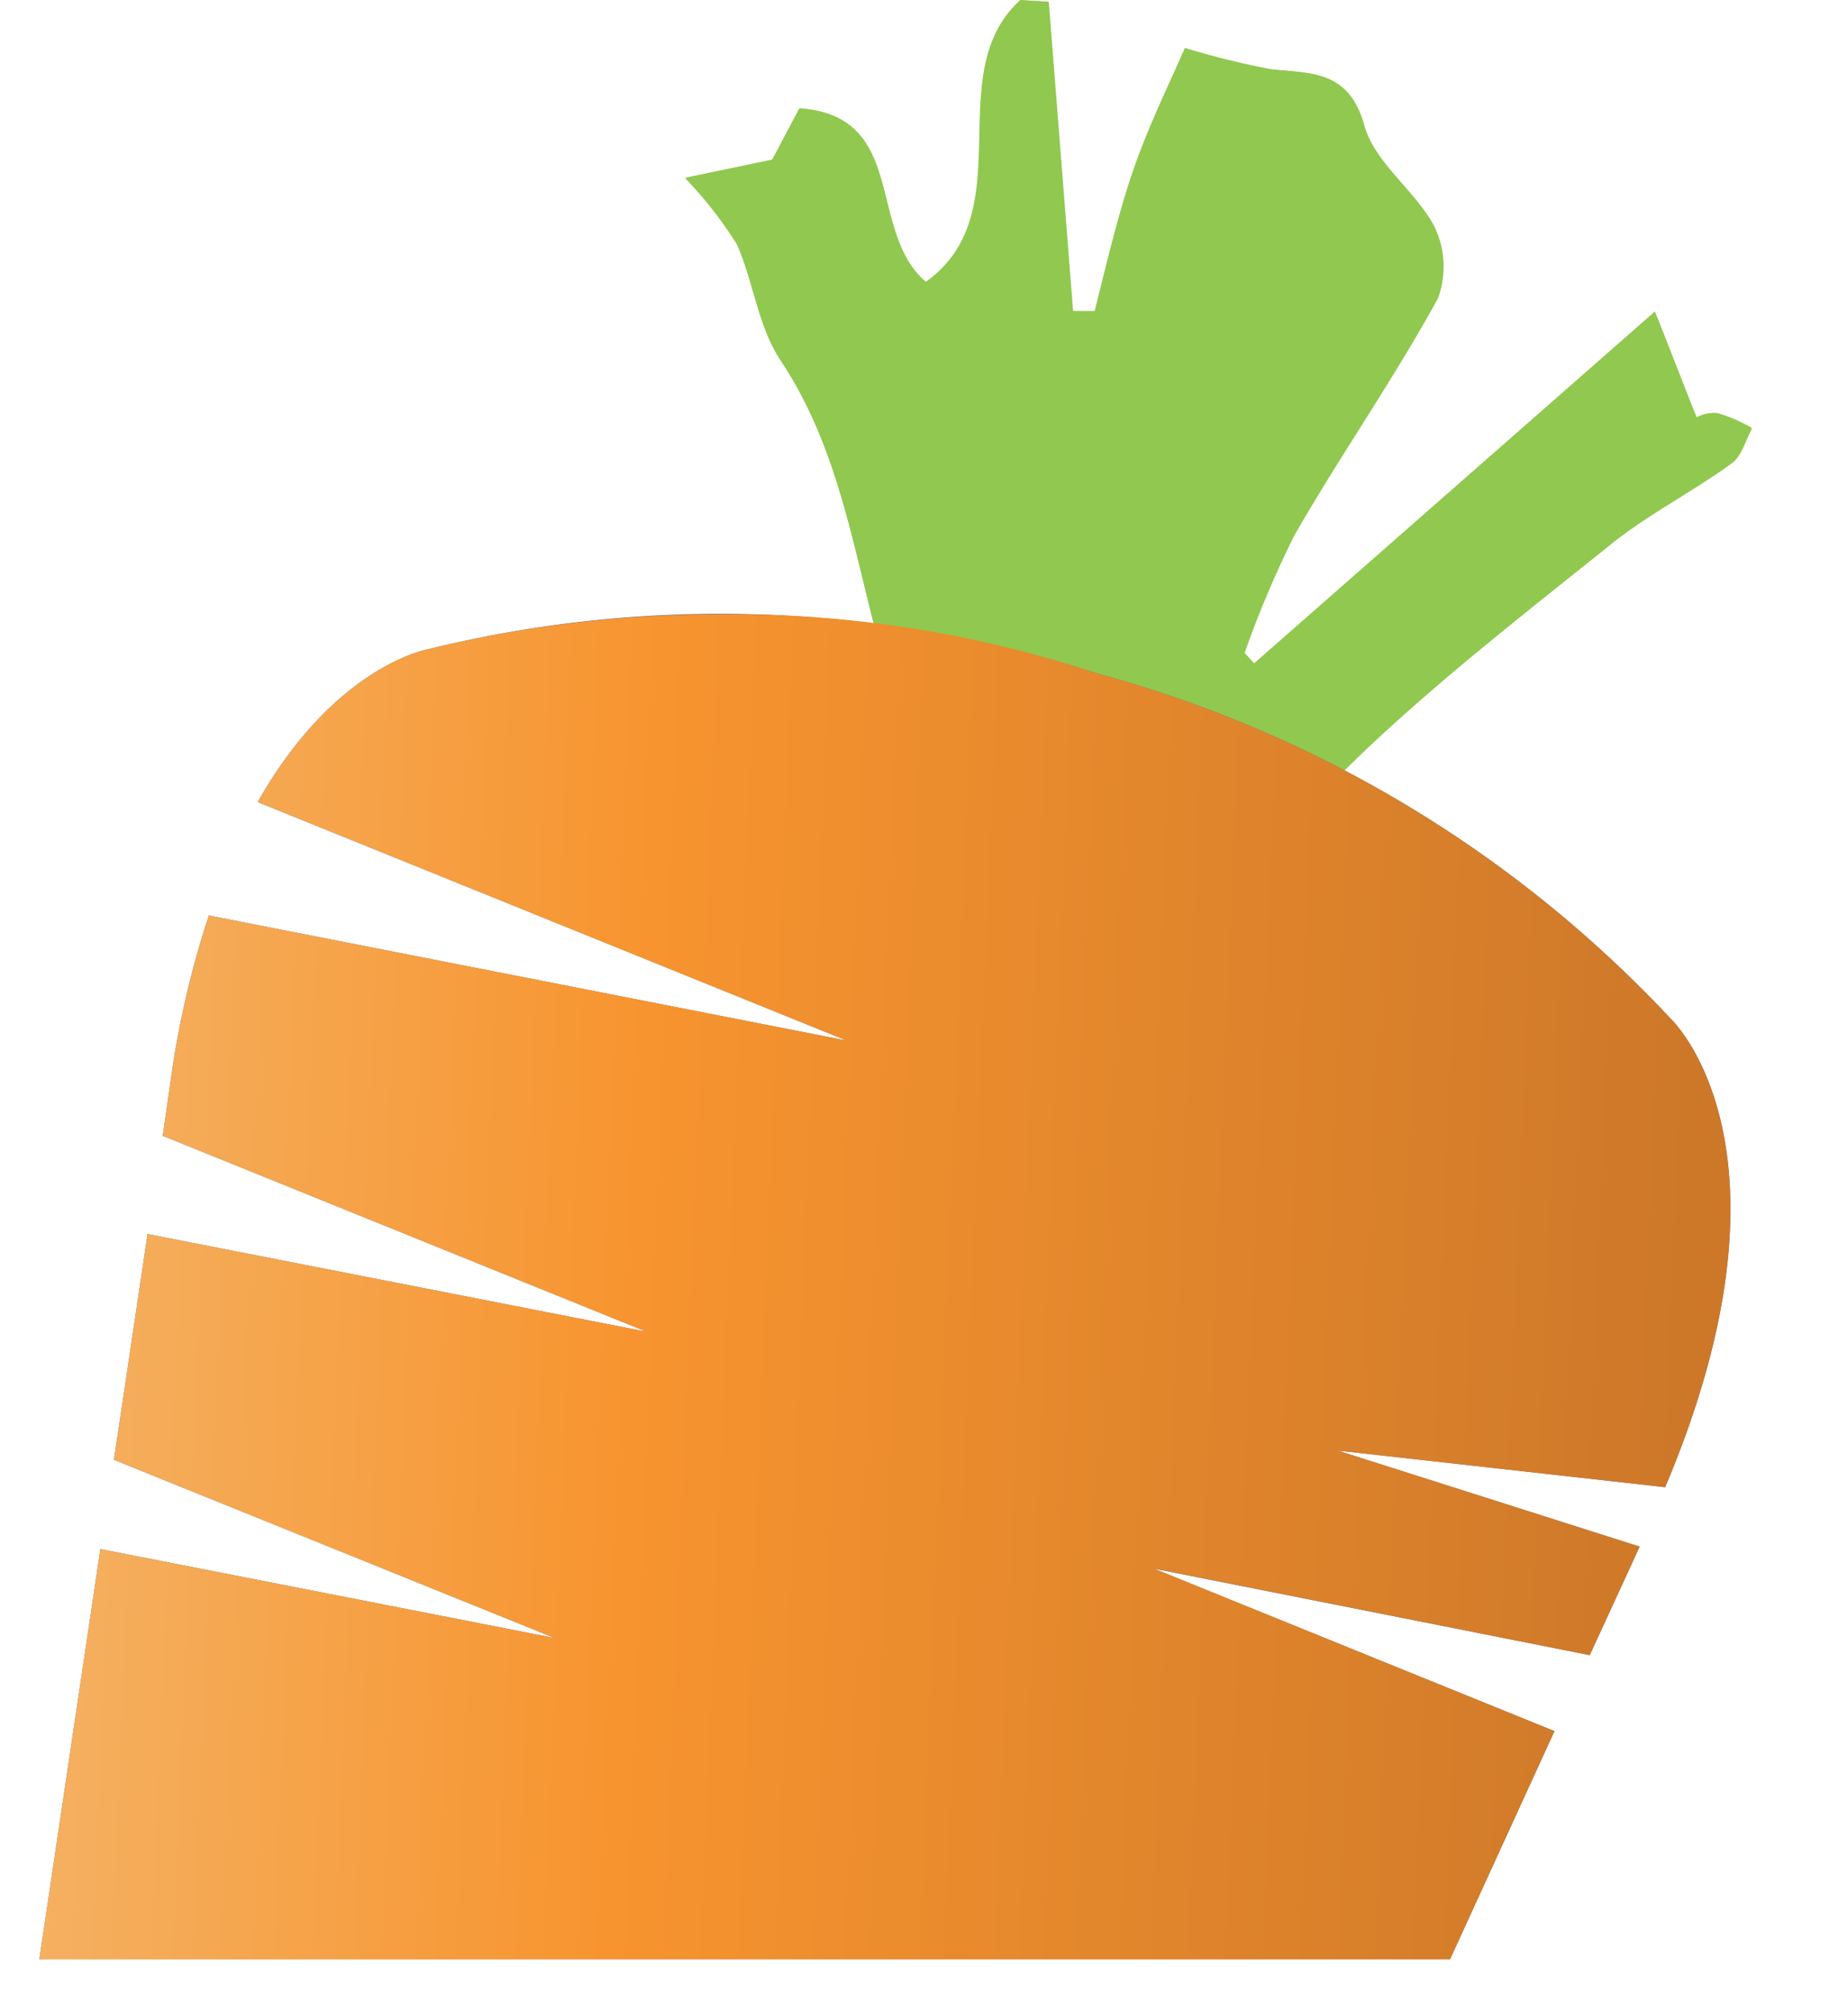
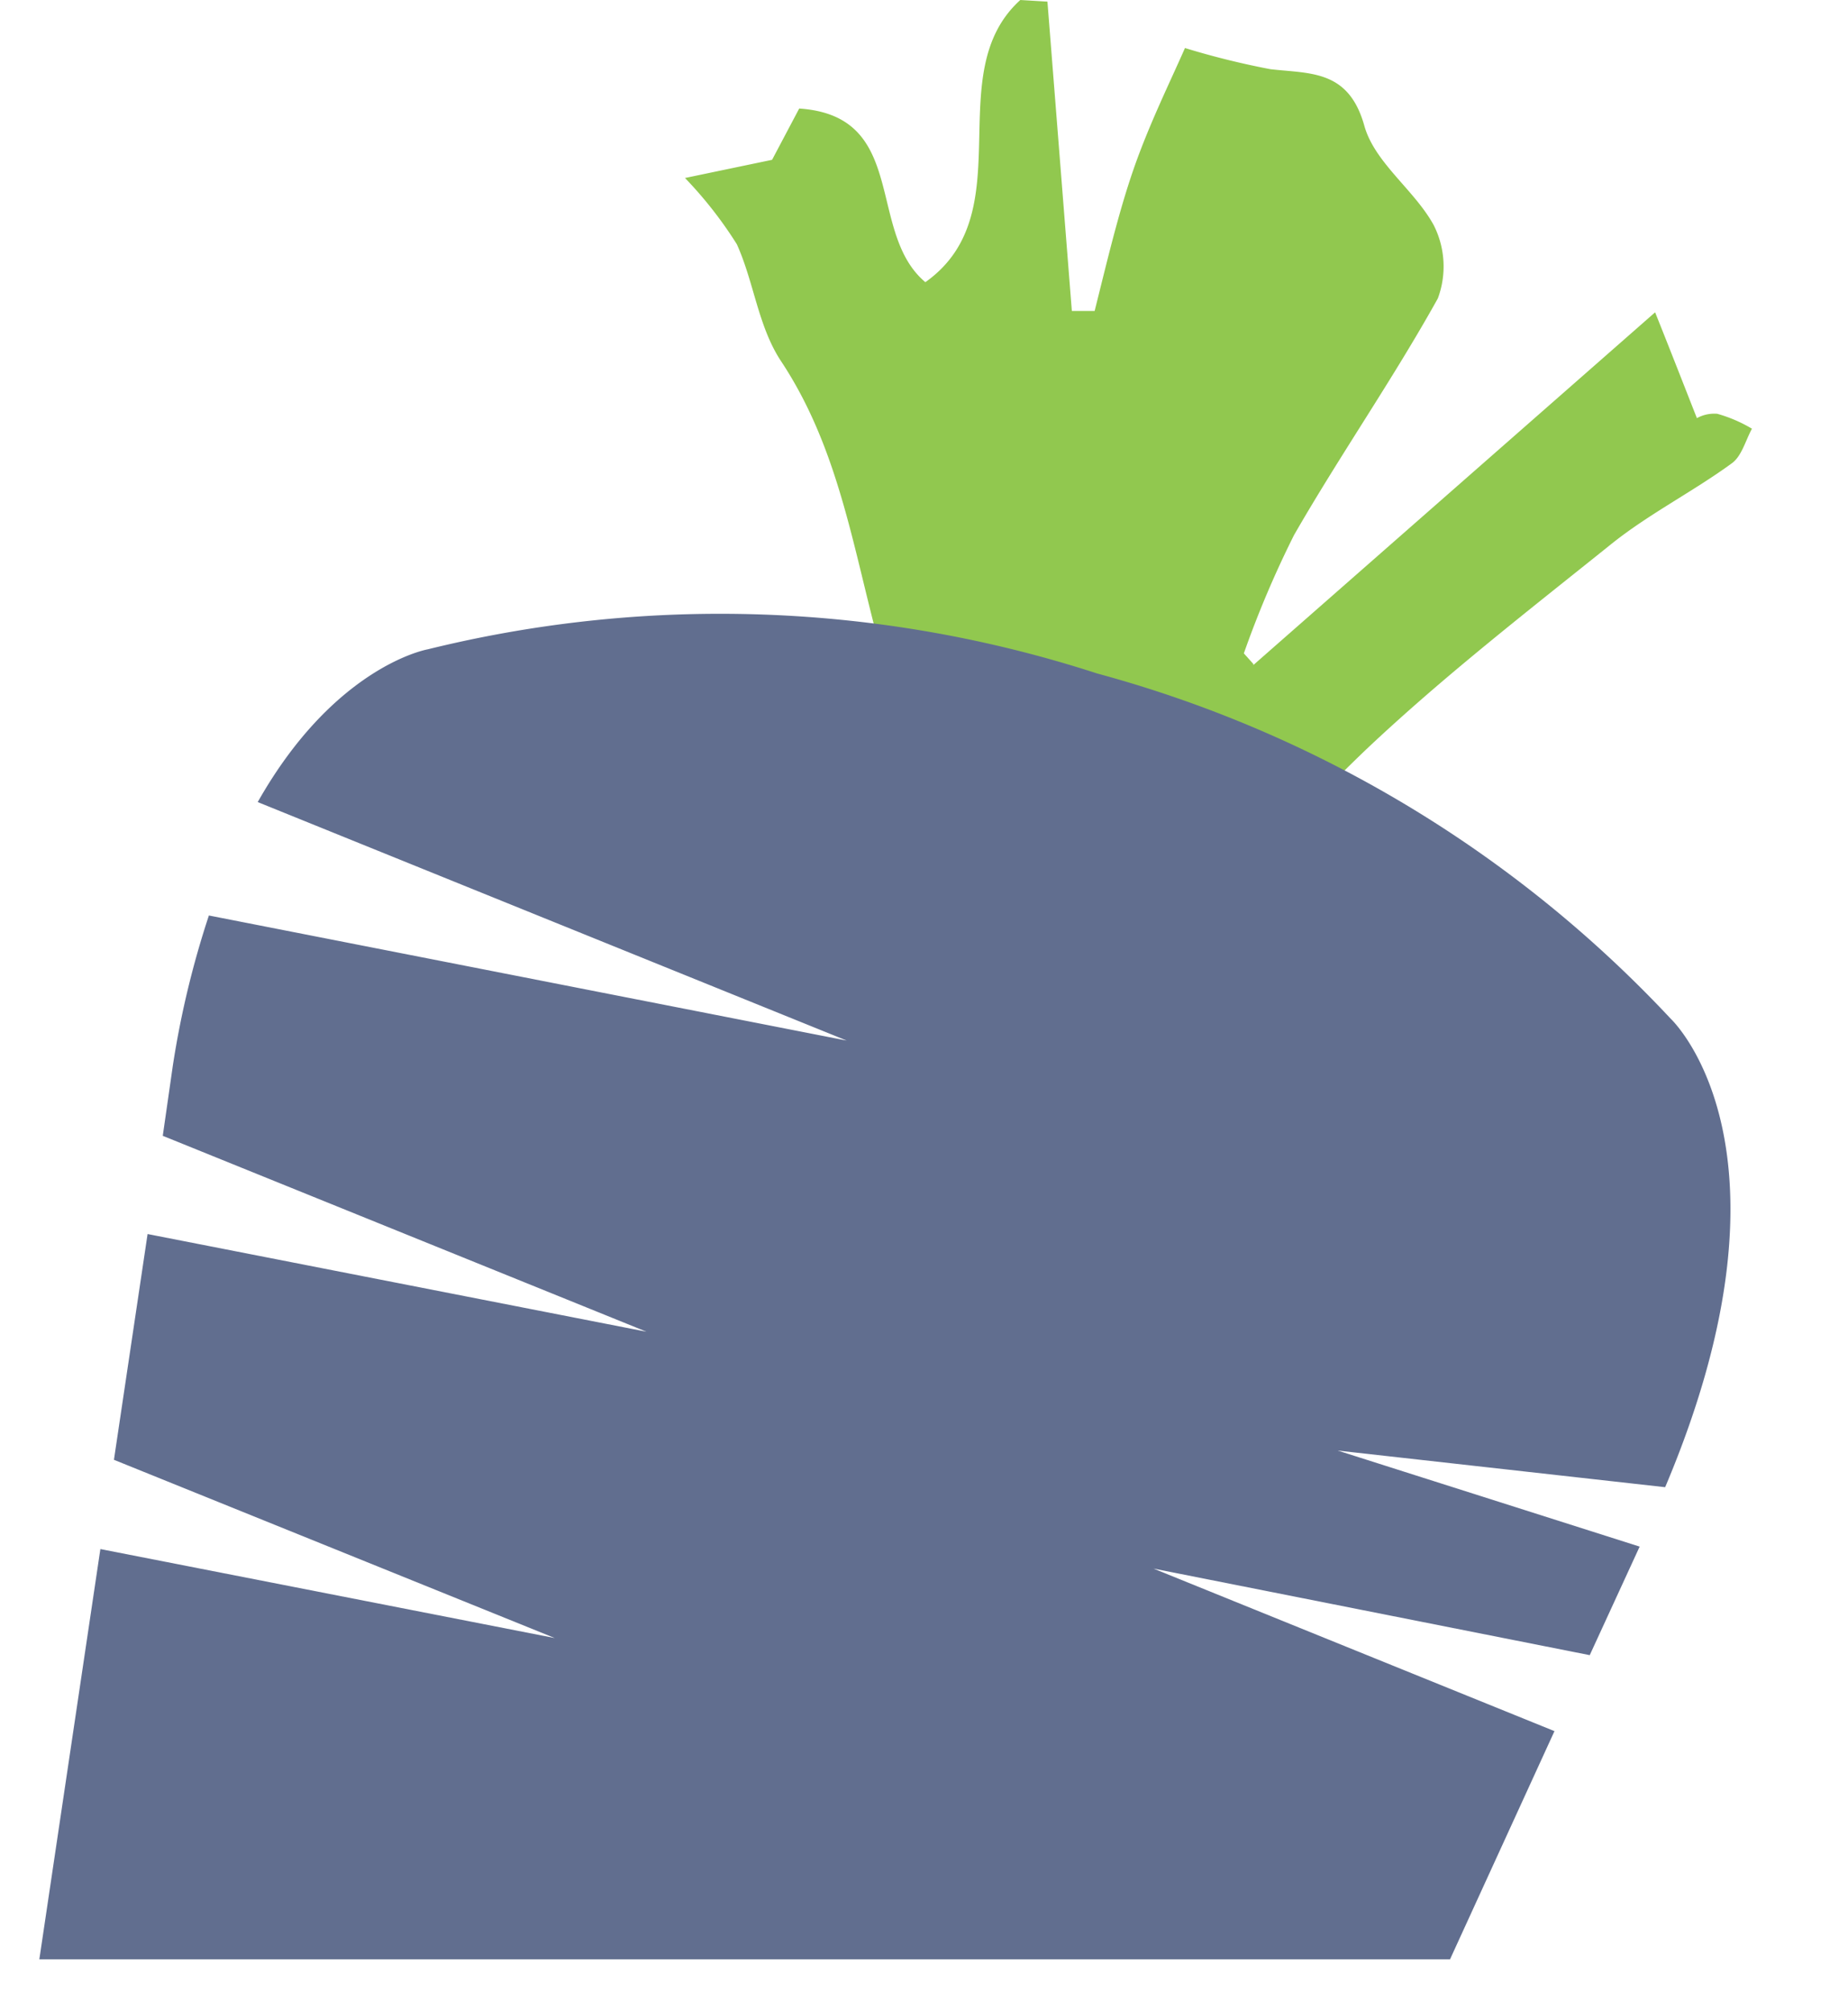
<svg xmlns="http://www.w3.org/2000/svg" viewBox="0 0 68.12 74.11">
  <defs>
    <style>.cls-1{fill:none;}.cls-2{fill:#91c84f;}.cls-3{fill:#616e8f;}.cls-4{clip-path:url(#clip-path);}.cls-5{fill:url(#linear-gradient);}</style>
    <clipPath id="clip-path">
      <path class="cls-1" d="M15.77,23.93s-3.42.59-6.27,5.63l21.71,8.79L7.7,33.74a34,34,0,0,0-1.33,5.54L6,41.86l17.83,7.22L5.44,45.48,4.2,53.8l16.25,6.57L3.7,57.09,1.45,72.21h52L57.3,63.8l-14.78-6L58.6,61l1.84-4L49.31,53.46l12.07,1.35c5.29-12.51.21-17.26.21-17.26A45.06,45.06,0,0,0,40.44,24.82a42.58,42.58,0,0,0-13.92-2.18,44.88,44.88,0,0,0-10.75,1.29" />
    </clipPath>
    <linearGradient id="linear-gradient" x1="-419.56" y1="158.68" x2="-418.56" y2="158.68" gradientTransform="matrix(0, 75.19, 75.19, 0, -11896.2, 31547.1)" gradientUnits="userSpaceOnUse">
      <stop offset="0" stop-color="#f3c483" />
      <stop offset="0.48" stop-color="#f7942f" />
      <stop offset="1" stop-color="#cd7829" />
    </linearGradient>
  </defs>
  <title>caret-icon</title>
  <g id="Layer_2" data-name="Layer 2">
    <g id="Layer_1-2" data-name="Layer 1">
      <path class="cls-2" d="M46.2,24.47l-.35-.39a37.52,37.52,0,0,1,1.85-4.36C49.39,16.78,51.33,14,53,11a3.37,3.37,0,0,0-.15-2.7C52.14,7,50.67,6,50.29,4.63c-.58-2.07-2-1.91-3.46-2.08a29.61,29.61,0,0,1-3.15-.78C43.14,3,42.36,4.58,41.79,6.22s-1,3.49-1.44,5.24l-.84,0L38.61.06l-1-.06c-3,2.72.12,7.83-3.5,10.4C31.92,8.56,33.51,4.27,29.46,4l-1,1.89-3.21.67A15.08,15.08,0,0,1,27.16,9c.63,1.39.78,3,1.61,4.28,2,3,2.59,6.41,3.45,9.76.2.77-.09,1.67.08,2.46.7,3.32,2.45,6.77-1.4,9,.94,1,1.79,1.84,2.68,2.68a1,1,0,0,0,.76.23,3.58,3.58,0,0,1,4.09,1.53l4.2-.09C43,37.62,43,36,43.79,35a61.5,61.5,0,0,1,6.58-7.39c2.86-2.7,6-5.13,9.05-7.58,1.38-1.1,3-1.92,4.41-2.95.37-.26.51-.84.75-1.28a5.26,5.26,0,0,0-1.28-.55,1.34,1.34,0,0,0-.75.16c-.5-1.27-.92-2.35-1.54-3.9l-14.81,13" />
-       <path class="cls-2" d="M46.2,24.47,61,11.48c.62,1.55,1,2.63,1.54,3.9a1.34,1.34,0,0,1,.75-.16,5.26,5.26,0,0,1,1.28.55c-.24.44-.38,1-.75,1.28-1.44,1-3,1.85-4.41,2.95-3.08,2.45-6.19,4.88-9.05,7.58A61.5,61.5,0,0,0,43.79,35c-.8,1-.83,2.65-1.16,3.83l-4.2.09a3.58,3.58,0,0,0-4.09-1.53,1,1,0,0,1-.76-.23c-.89-.84-1.74-1.72-2.68-2.68,3.85-2.21,2.1-5.66,1.4-9-.17-.79.12-1.69-.08-2.46-.86-3.35-1.45-6.77-3.45-9.76-.83-1.23-1-2.89-1.61-4.28a15.08,15.08,0,0,0-1.89-2.43l3.21-.67,1-1.89c4,.29,2.46,4.58,4.68,6.42,3.62-2.57.5-7.68,3.5-10.4l1,.06.9,11.44.84,0c.47-1.75.85-3.53,1.44-5.24S43.14,3,43.68,1.77a29.61,29.61,0,0,0,3.15.78c1.48.17,2.88,0,3.46,2.08C50.67,6,52.14,7,52.82,8.32A3.37,3.37,0,0,1,53,11c-1.64,3-3.58,5.76-5.27,8.7a37.52,37.52,0,0,0-1.85,4.36l.35.39" />
      <path class="cls-3" d="M42.52,57.81,58.6,61l1.84-4L49.31,53.46l12.07,1.35c5.29-12.51.21-17.26.21-17.26A45.06,45.06,0,0,0,40.44,24.82a45,45,0,0,0-24.67-.89s-3.42.59-6.27,5.63l21.71,8.79L7.7,33.74a34,34,0,0,0-1.33,5.54L6,41.86l17.83,7.22L5.44,45.48,4.2,53.8l16.25,6.57L3.7,57.09,1.45,72.21h52L57.3,63.8Z" />
      <g class="cls-4">
-         <rect class="cls-5" x="8.33" y="14.1" width="51.46" height="66.65" transform="translate(-14.34 80.09) rotate(-88.33)" />
-       </g>
+         </g>
    </g>
  </g>
</svg>